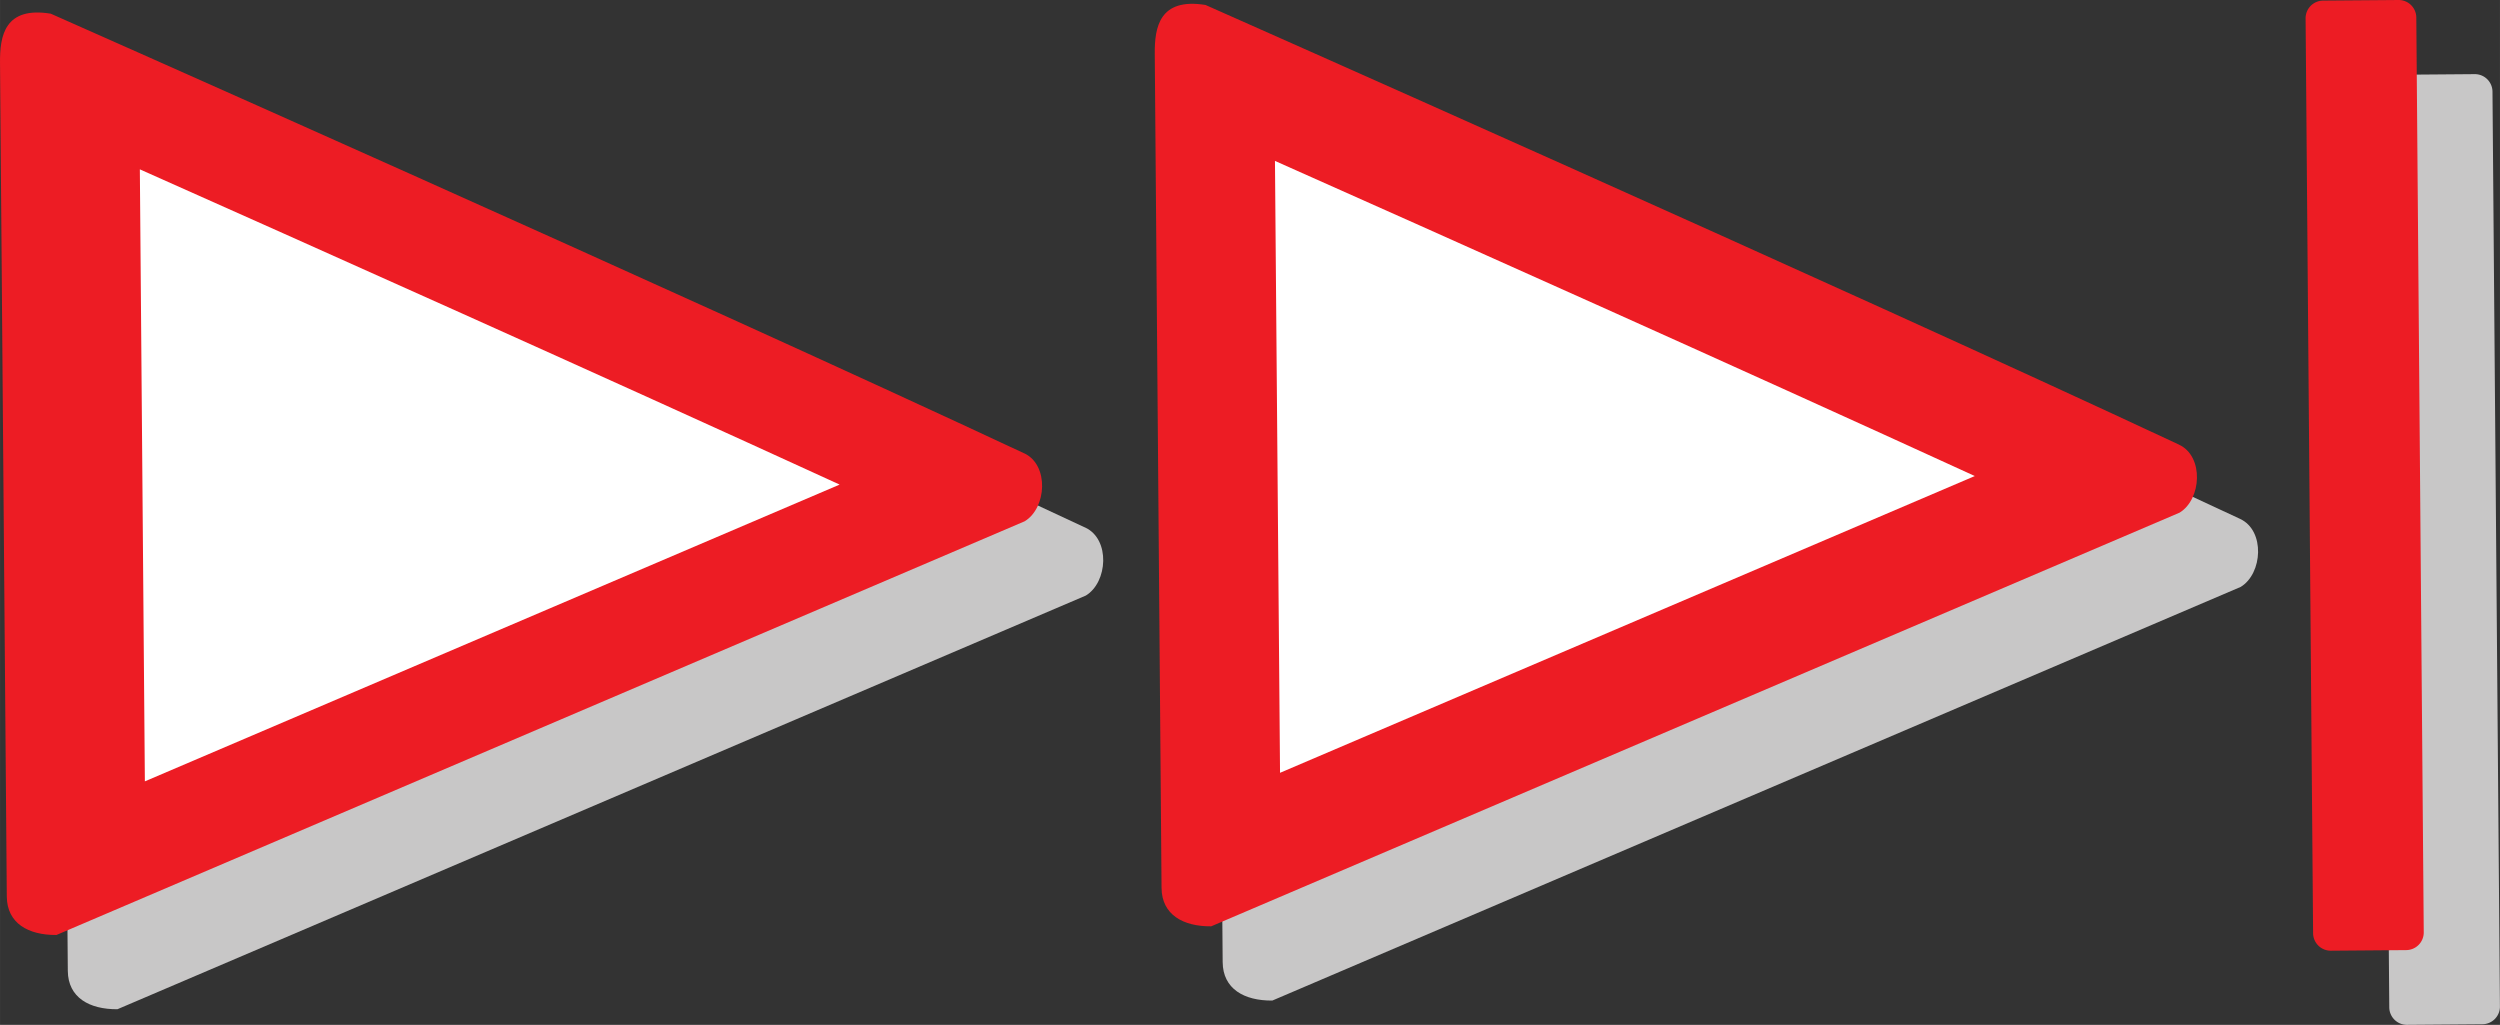
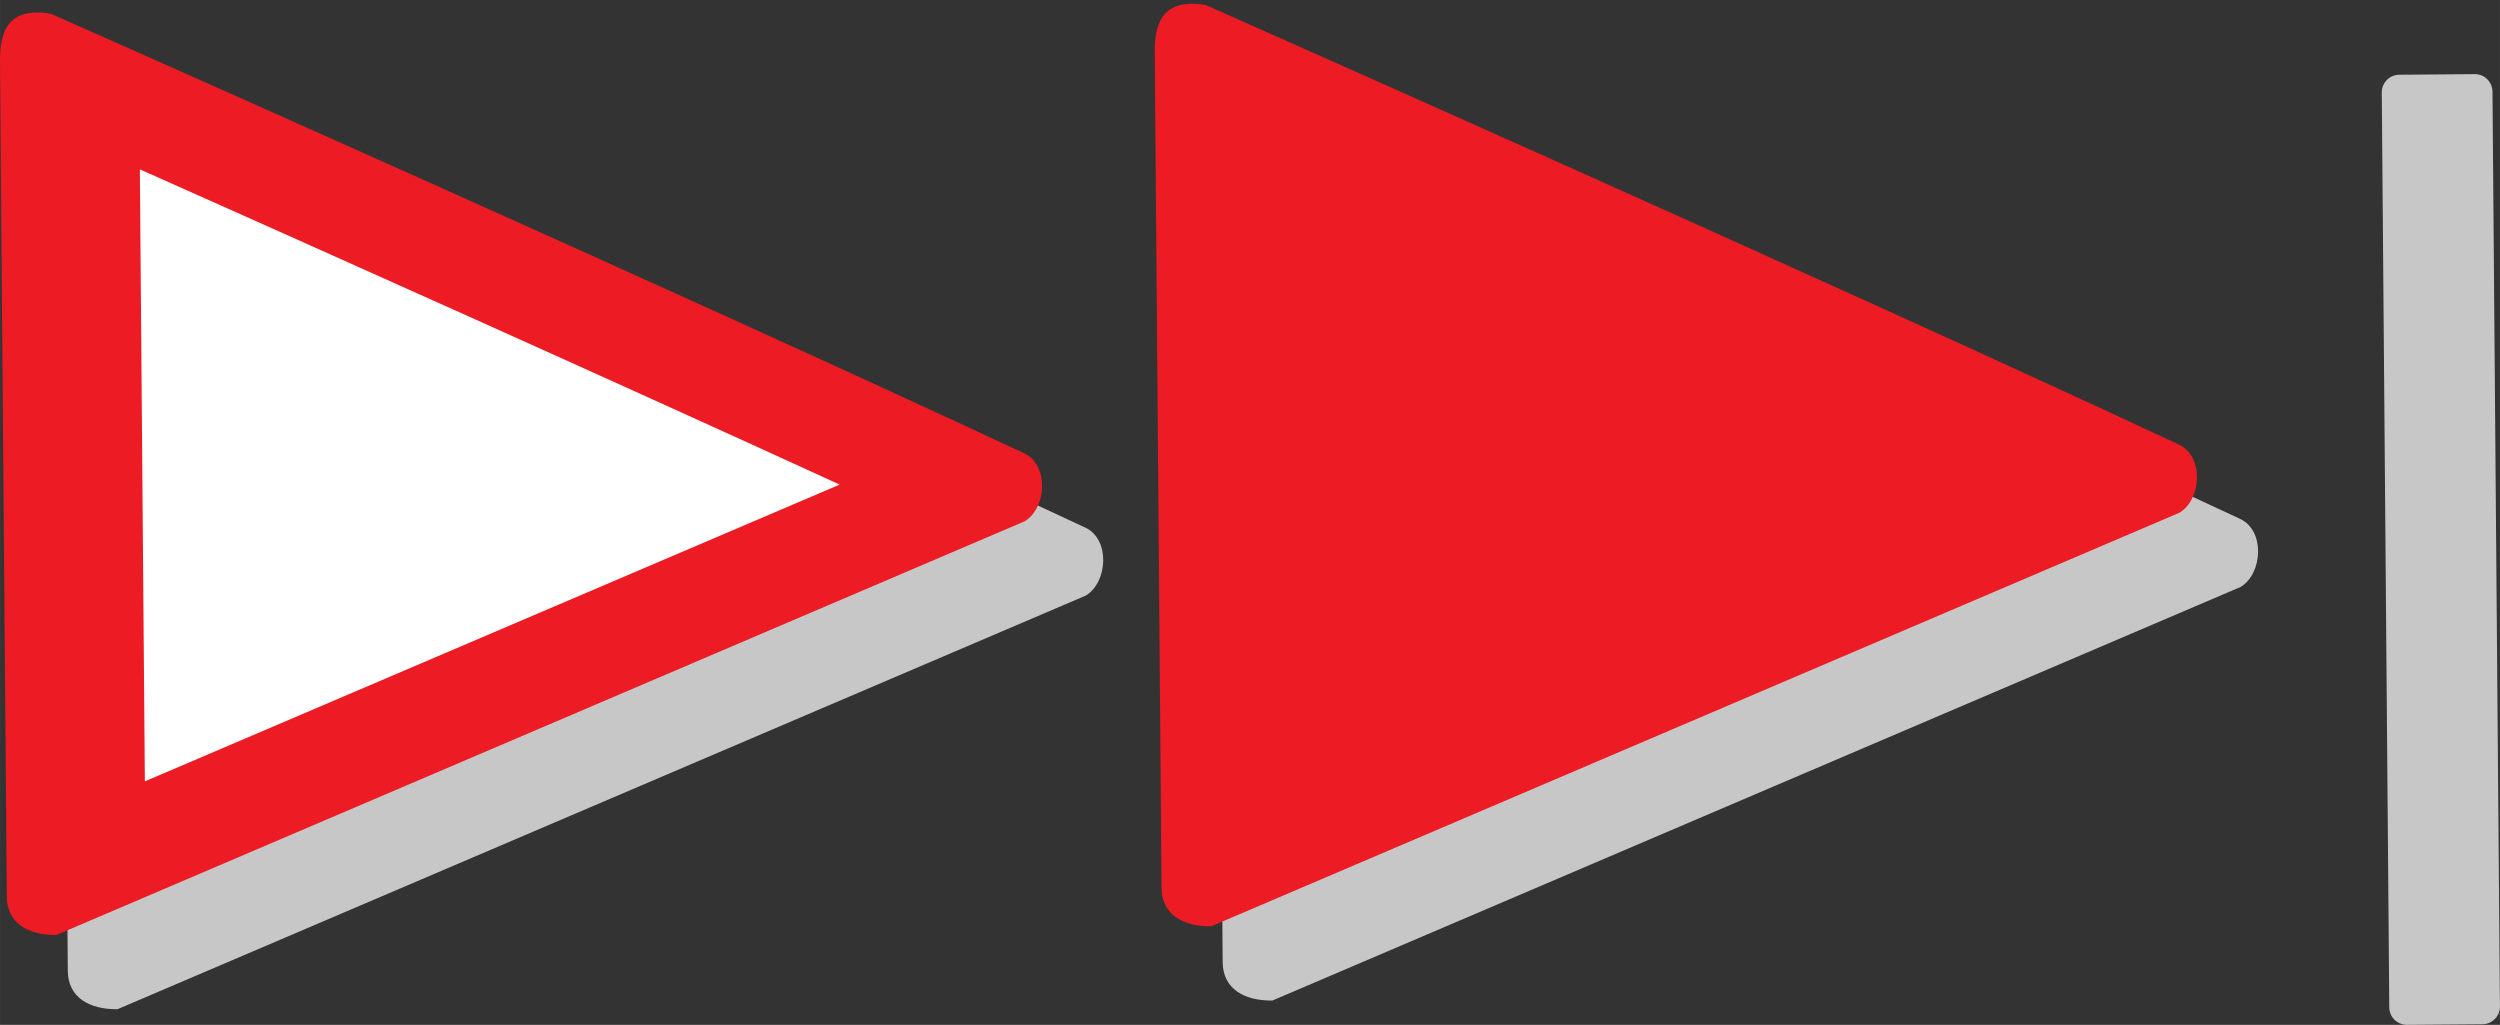
<svg xmlns="http://www.w3.org/2000/svg" xml:space="preserve" width="171.292" height="70.219" viewBox="0 0 45.321 18.579">
  <rect x="0" y="0" width="45.321" height="18.579" fill="#333333" stroke="none" />
  <path d="M19.673 9.564c-6.179-2.892-17.647-7.97-17.647-7.97-.836-.136-.924.403-.92.886l.123 15.12c.004.484.39.7.9.696l17.555-7.499c.398-.24.447-1.02-.01-1.233" style="fill:#c8c7c7;fill-opacity:1;fill-rule:nonzero;stroke:none;stroke-width:.353" />
  <path d="M18.566 8.218C12.387 5.326.92.248.92.248c-.836-.136-.924.403-.92.886l.123 15.12c.004.484.39.7.9.696L18.576 9.45c.398-.24.447-1.02-.01-1.233" style="fill:#ed1c24;fill-opacity:1;fill-rule:nonzero;stroke:none;stroke-width:.353" />
  <path d="M2.535 3.07c2.957 1.317 8.366 3.734 12.686 5.715l-12.595 5.38Z" style="fill:#fff;fill-opacity:1;fill-rule:nonzero;stroke:none;stroke-width:.353" />
  <path d="M40.61 9.407c-6.18-2.892-17.648-7.97-17.648-7.97-.836-.136-.924.403-.92.886l.123 15.12c.004.484.39.7.9.696L40.62 10.64c.398-.24.447-1.02-.01-1.233" style="fill:#c8c7c7;fill-opacity:1;fill-rule:nonzero;stroke:none;stroke-width:.353" />
  <path d="M39.501 8.06C33.322 5.17 21.854.09 21.854.09c-.836-.135-.924.404-.92.887l.123 15.12c.004.484.39.7.9.696l17.555-7.499c.398-.24.447-1.02-.01-1.233" style="fill:#ed1c24;fill-opacity:1;fill-rule:nonzero;stroke:none;stroke-width:.353" />
-   <path d="M23.113 2.917C26.07 4.233 31.48 6.65 35.8 8.63l-12.595 5.38Z" style="fill:#fff;fill-opacity:1;fill-rule:nonzero;stroke:none;stroke-width:.353" />
  <path d="m45.005 18.568-1.371.011a.32.32 0 0 1-.32-.315l-.136-16.589a.32.32 0 0 1 .315-.32l1.372-.011a.32.32 0 0 1 .32.315l.135 16.589a.32.32 0 0 1-.315.32" style="fill:#c8c7c7;fill-opacity:1;fill-rule:nonzero;stroke:none;stroke-width:.353" />
-   <path d="m43.624 17.224-1.371.011a.32.32 0 0 1-.32-.315L41.797.331a.32.32 0 0 1 .315-.32L43.484 0a.32.32 0 0 1 .32.315l.135 16.589a.32.32 0 0 1-.315.32" style="fill:#ed1c24;fill-opacity:1;fill-rule:nonzero;stroke:none;stroke-width:.353" />
</svg>